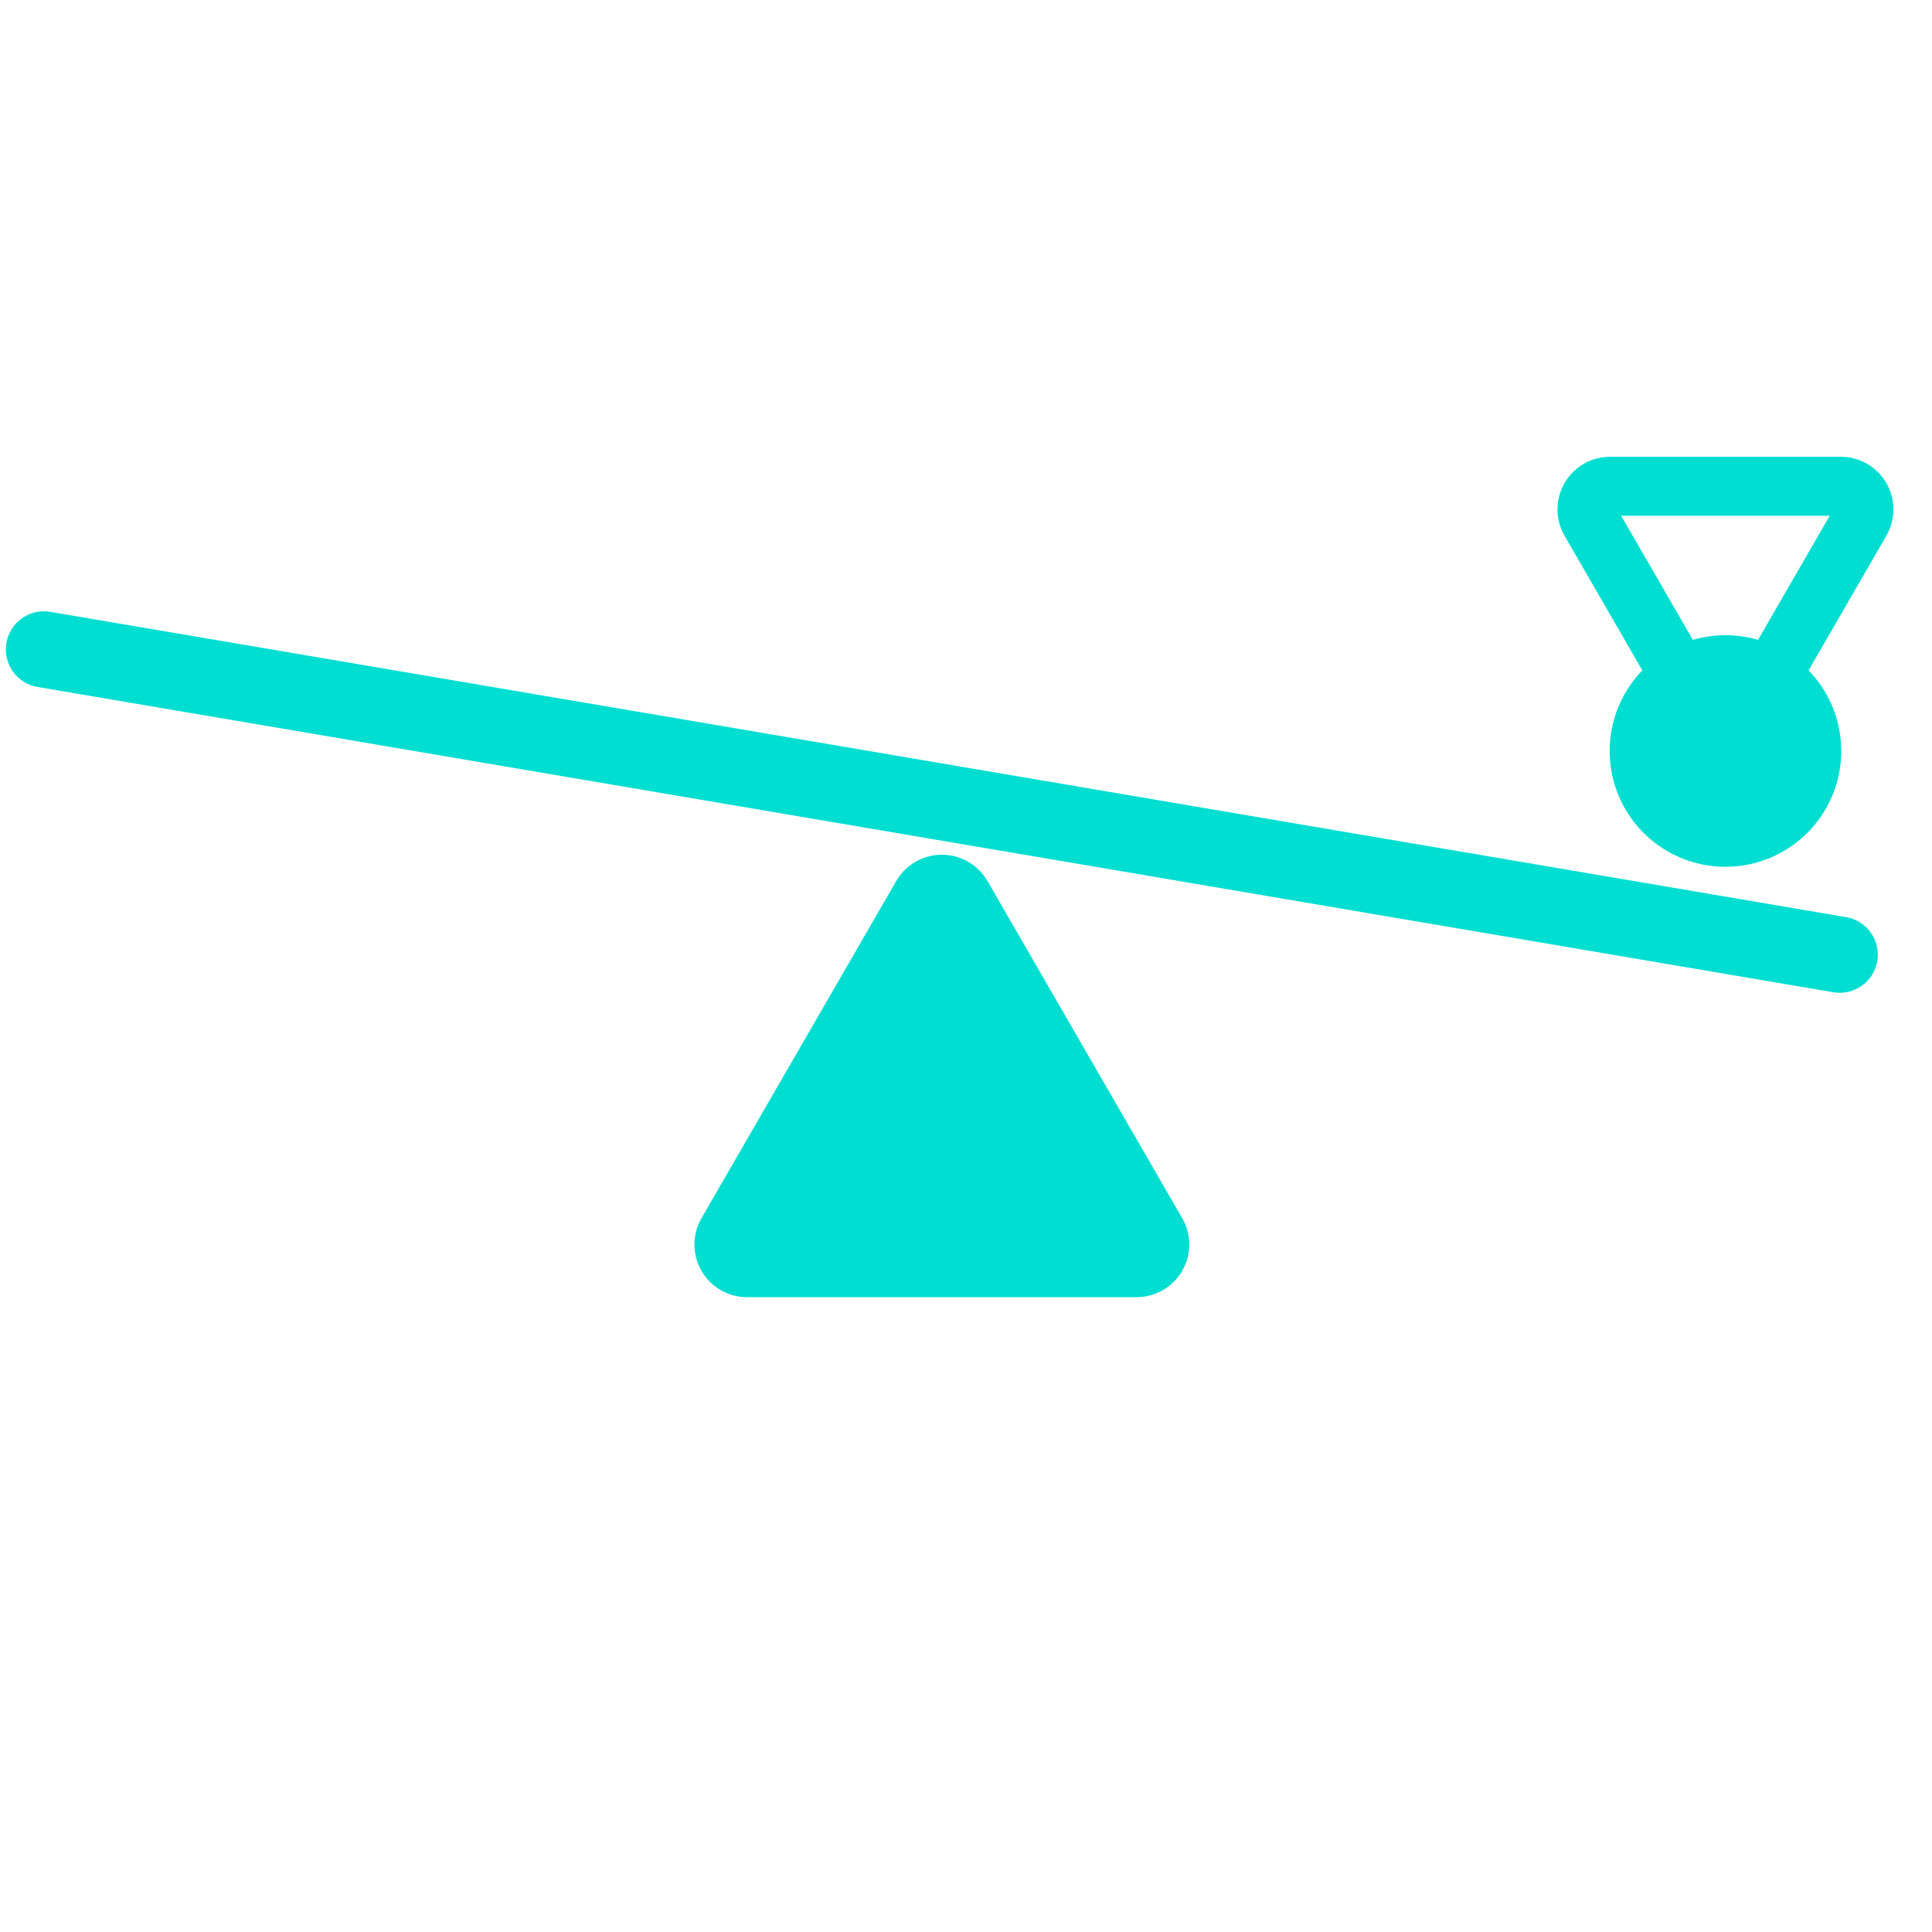
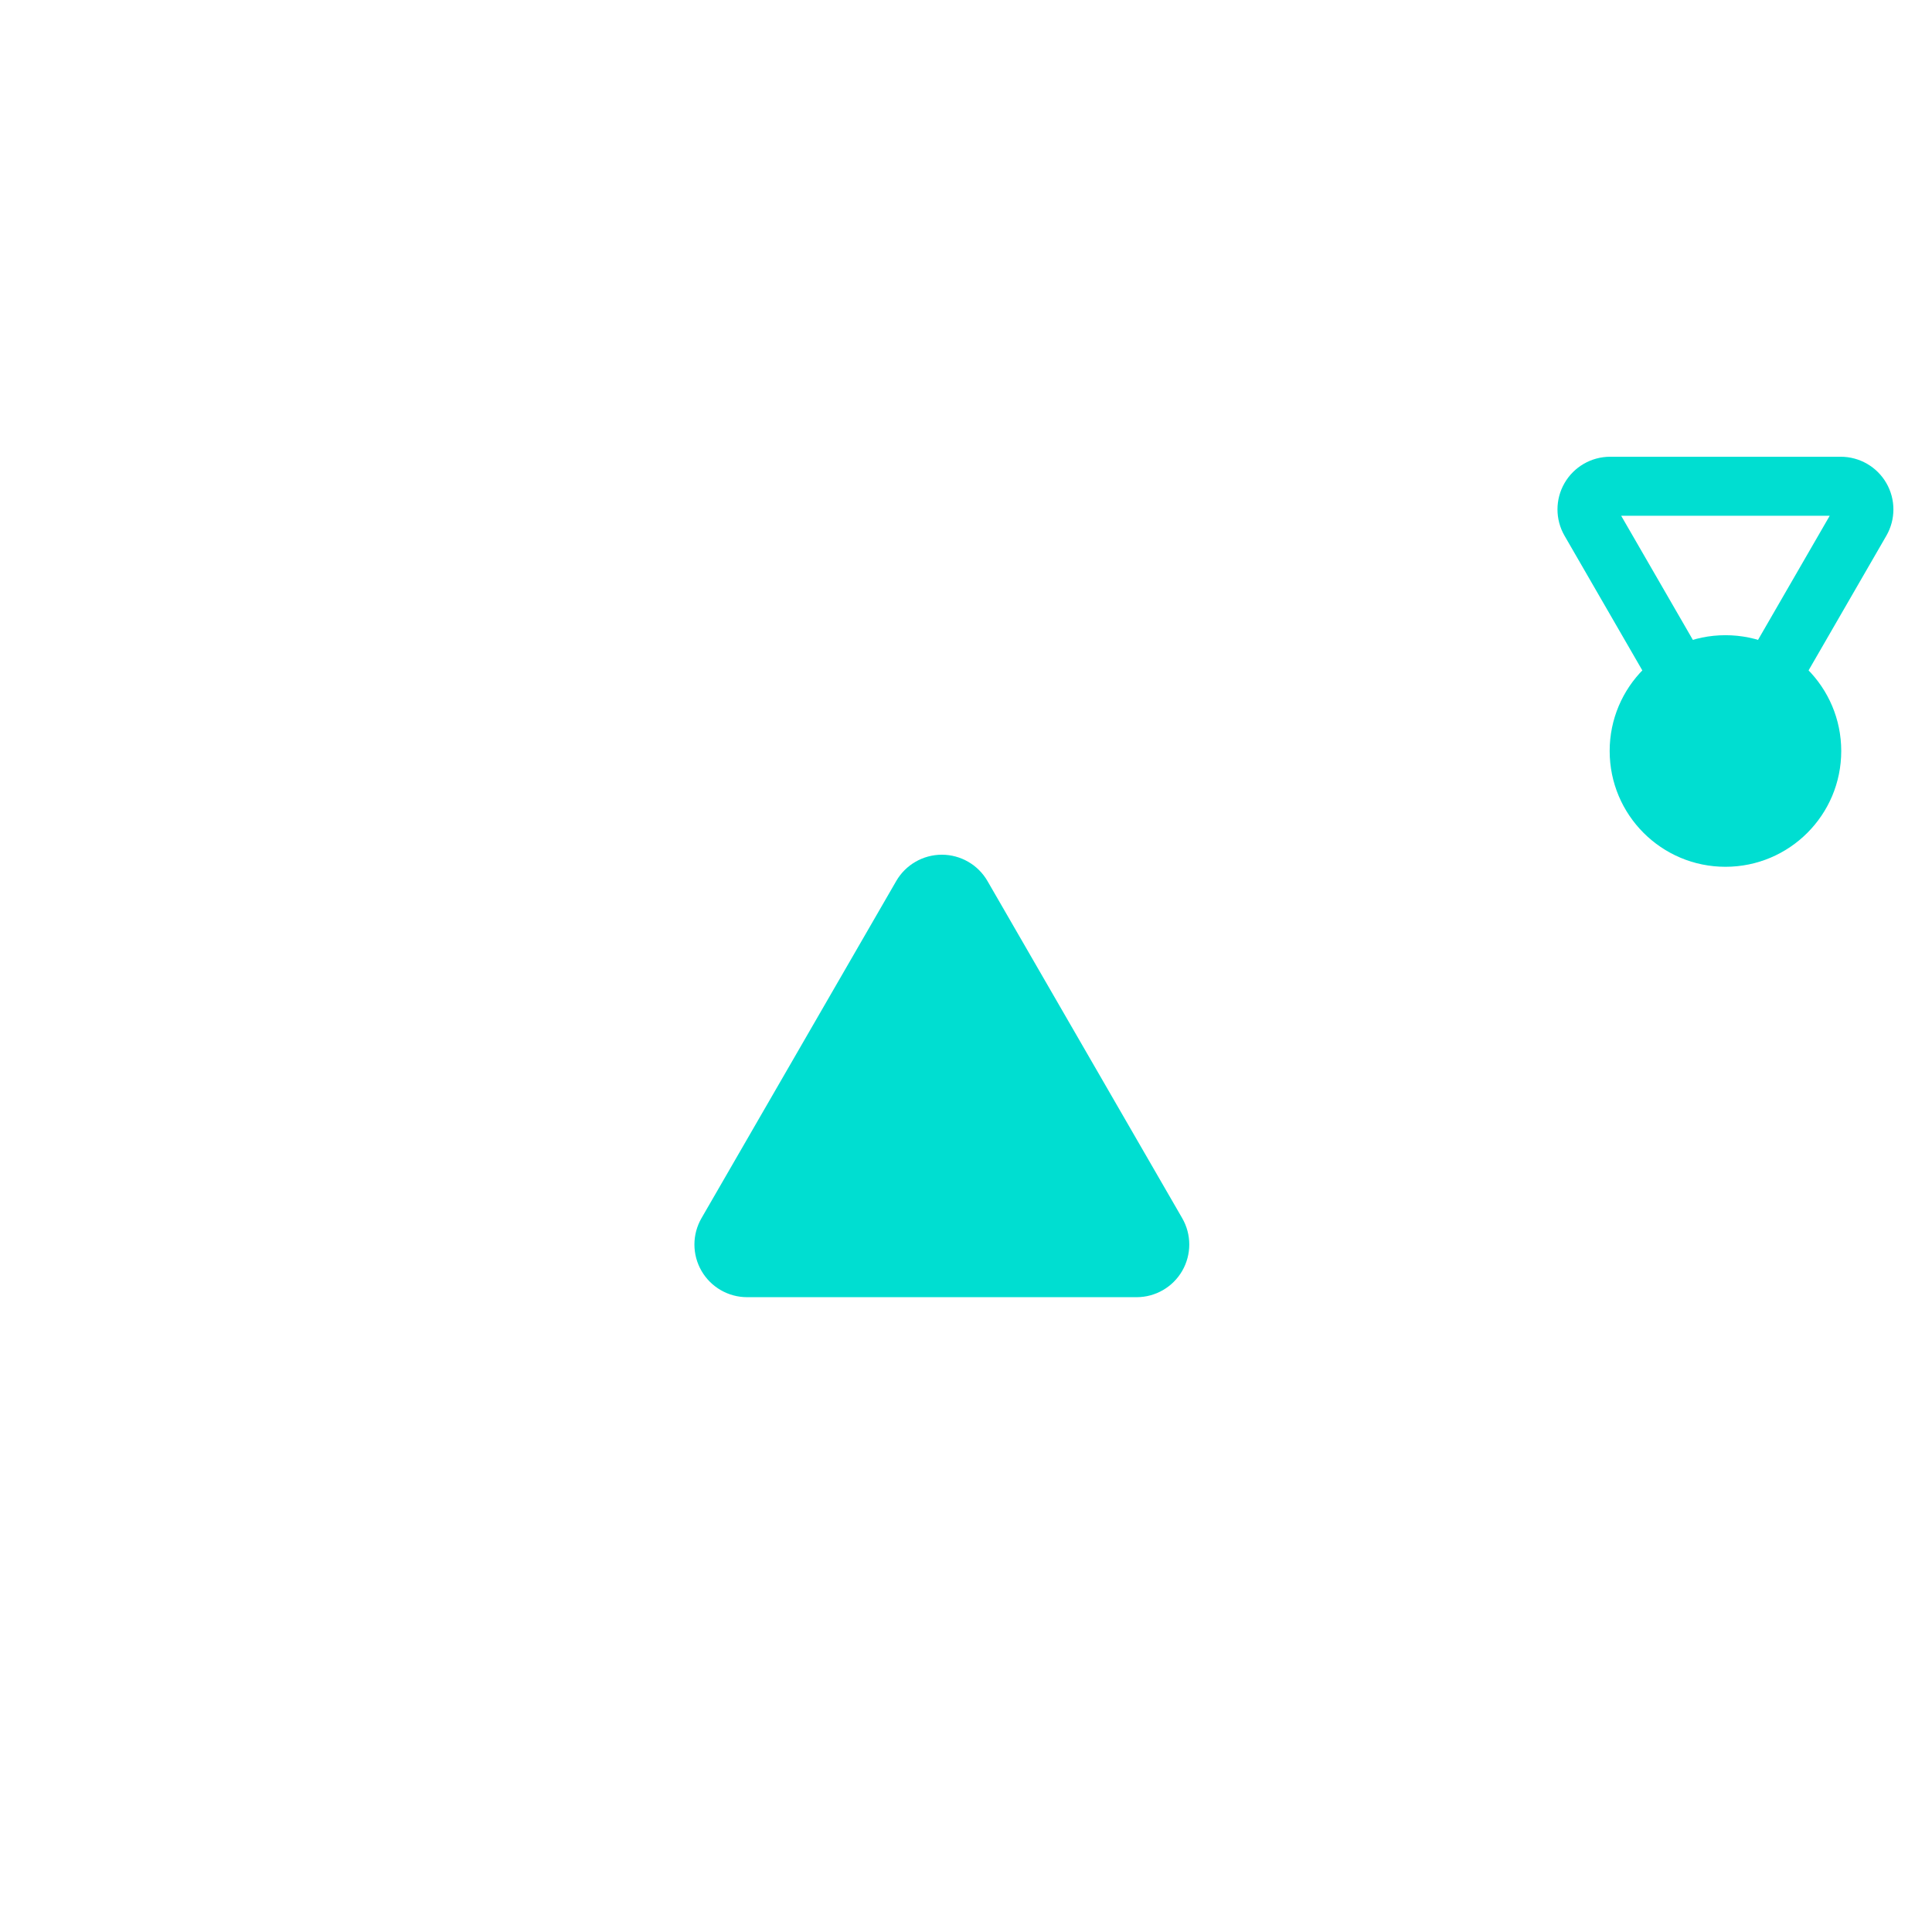
<svg xmlns="http://www.w3.org/2000/svg" width="1080" zoomAndPan="magnify" viewBox="0 0 810 810" height="1080" preserveAspectRatio="xMidYMid meet" version="1.0">
  <defs>
    <clipPath id="ea580ed18f">
-       <path d="M 2 256 L 788 256 L 788 417 L 2 417 Z M 2 256 " clip-rule="nonzero" />
-     </clipPath>
+       </clipPath>
    <clipPath id="dc623b7071">
-       <path d="M 789.742 387.188 L 784.387 418.691 L -0.055 285.332 L 5.301 253.832 Z M 789.742 387.188 " clip-rule="nonzero" />
-     </clipPath>
+       </clipPath>
    <clipPath id="a5c98ff433">
      <path d="M 787.066 402.941 C 785.586 411.637 777.336 417.492 768.637 416.012 L 15.746 288.02 C 7.047 286.539 1.191 278.289 2.672 269.59 C 4.152 260.891 12.402 255.039 21.102 256.52 L 773.992 384.512 C 782.691 385.992 788.543 394.242 787.066 402.941 Z M 787.066 402.941 " clip-rule="nonzero" />
    </clipPath>
    <clipPath id="eb20aa3f5c">
      <path d="M 0 0 L 786 0 L 786 161 L 0 161 Z M 0 0 " clip-rule="nonzero" />
    </clipPath>
    <clipPath id="e4e5cc878a">
      <path d="M 787.742 131.188 L 782.387 162.691 L -2.055 29.332 L 3.301 -2.168 Z M 787.742 131.188 " clip-rule="nonzero" />
    </clipPath>
    <clipPath id="66edf50642">
      <path d="M 785.066 146.941 C 783.586 155.637 775.336 161.492 766.637 160.012 L 13.746 32.02 C 5.047 30.539 -0.809 22.289 0.672 13.59 C 2.152 4.891 10.402 -0.961 19.102 0.52 L 771.992 128.512 C 780.691 129.992 786.543 138.242 785.066 146.941 Z M 785.066 146.941 " clip-rule="nonzero" />
    </clipPath>
    <clipPath id="abb20223dc">
      <rect x="0" width="786" y="0" height="161" />
    </clipPath>
    <clipPath id="81f202a361">
      <path d="M 291 358.195 L 499 358.195 L 499 544 L 291 544 Z M 291 358.195 " clip-rule="nonzero" />
    </clipPath>
    <clipPath id="dfebc1b355">
      <path d="M 414.008 369.387 L 495.648 510.727 C 499.594 517.559 499.594 525.977 495.652 532.809 C 491.707 539.641 484.418 543.848 476.531 543.848 L 313.219 543.848 C 305.332 543.848 298.043 539.641 294.098 532.809 C 290.152 525.977 290.156 517.559 294.102 510.727 L 375.742 369.387 C 379.691 362.551 386.984 358.344 394.875 358.344 C 402.766 358.344 410.059 362.551 414.008 369.387 Z M 414.008 369.387 " clip-rule="nonzero" />
    </clipPath>
    <clipPath id="72350c1016">
      <path d="M 0 0.32 L 208 0.32 L 208 186 L 0 186 Z M 0 0.32 " clip-rule="nonzero" />
    </clipPath>
    <clipPath id="265bcc6431">
      <path d="M 123.008 11.387 L 204.648 152.727 C 208.594 159.559 208.594 167.977 204.652 174.809 C 200.707 181.641 193.418 185.848 185.531 185.848 L 22.219 185.848 C 14.332 185.848 7.043 181.641 3.098 174.809 C -0.848 167.977 -0.844 159.559 3.102 152.727 L 84.742 11.387 C 88.691 4.551 95.984 0.344 103.875 0.344 C 111.766 0.344 119.059 4.551 123.008 11.387 Z M 123.008 11.387 " clip-rule="nonzero" />
    </clipPath>
    <clipPath id="3033c4aea0">
      <rect x="0" width="208" y="0" height="186" />
    </clipPath>
    <clipPath id="09f9107bd4">
      <path d="M 674.859 266.312 L 771.949 266.312 L 771.949 363.406 L 674.859 363.406 Z M 674.859 266.312 " clip-rule="nonzero" />
    </clipPath>
    <clipPath id="4dff9fd5f3">
      <path d="M 723.406 266.312 C 696.594 266.312 674.859 288.051 674.859 314.859 C 674.859 341.672 696.594 363.406 723.406 363.406 C 750.215 363.406 771.949 341.672 771.949 314.859 C 771.949 288.051 750.215 266.312 723.406 266.312 Z M 723.406 266.312 " clip-rule="nonzero" />
    </clipPath>
    <clipPath id="384aca1d99">
      <path d="M 0.859 0.312 L 97.949 0.312 L 97.949 97.406 L 0.859 97.406 Z M 0.859 0.312 " clip-rule="nonzero" />
    </clipPath>
    <clipPath id="166187f125">
      <path d="M 49.406 0.312 C 22.594 0.312 0.859 22.051 0.859 48.859 C 0.859 75.672 22.594 97.406 49.406 97.406 C 76.215 97.406 97.949 75.672 97.949 48.859 C 97.949 22.051 76.215 0.312 49.406 0.312 Z M 49.406 0.312 " clip-rule="nonzero" />
    </clipPath>
    <clipPath id="8ce54bfd8f">
      <rect x="0" width="98" y="0" height="98" />
    </clipPath>
    <clipPath id="effbd1bf60">
      <path d="M 652 191.406 L 794 191.406 L 794 319.758 L 652 319.758 Z M 652 191.406 " clip-rule="nonzero" />
    </clipPath>
    <clipPath id="ffa7b3d0e1">
      <path d="M 704.27 308.285 L 655.941 224.613 C 651.996 217.785 651.996 209.367 655.938 202.535 C 659.883 195.703 667.172 191.496 675.059 191.496 L 771.742 191.496 C 779.629 191.496 786.918 195.703 790.863 202.535 C 794.809 209.367 794.805 217.785 790.859 224.613 L 742.531 308.285 C 738.586 315.117 731.293 319.328 723.402 319.328 C 715.508 319.328 708.219 315.117 704.27 308.285 Z M 704.27 308.285 " clip-rule="nonzero" />
    </clipPath>
  </defs>
  <g clip-path="url(#ea580ed18f)">
    <g clip-path="url(#dc623b7071)">
      <g clip-path="url(#a5c98ff433)">
        <g transform="matrix(1, 0, 0, 1, 2, 256)">
          <g clip-path="url(#abb20223dc)">
            <g clip-path="url(#eb20aa3f5c)">
              <g clip-path="url(#e4e5cc878a)">
                <g clip-path="url(#66edf50642)">
                  <path fill="#00ded1" d="M 787.742 131.188 L 782.387 162.691 L -2.055 29.332 L 3.301 -2.168 Z M 787.742 131.188 " fill-opacity="1" fill-rule="nonzero" />
                </g>
              </g>
            </g>
          </g>
        </g>
      </g>
    </g>
  </g>
  <g clip-path="url(#81f202a361)">
    <g clip-path="url(#dfebc1b355)">
      <g transform="matrix(1, 0, 0, 1, 291, 358)">
        <g clip-path="url(#3033c4aea0)">
          <g clip-path="url(#72350c1016)">
            <g clip-path="url(#265bcc6431)">
              <rect x="-469.2" width="1166.4" fill="#00ded1" height="1166.4" y="-536.2" fill-opacity="1" />
            </g>
          </g>
        </g>
      </g>
    </g>
  </g>
  <g clip-path="url(#09f9107bd4)">
    <g clip-path="url(#4dff9fd5f3)">
      <g transform="matrix(1, 0, 0, 1, 674, 266)">
        <g clip-path="url(#8ce54bfd8f)">
          <g clip-path="url(#384aca1d99)">
            <g clip-path="url(#166187f125)">
              <path fill="#00ded1" d="M 0.859 0.312 L 97.949 0.312 L 97.949 97.406 L 0.859 97.406 Z M 0.859 0.312 " fill-opacity="1" fill-rule="nonzero" />
            </g>
          </g>
        </g>
      </g>
    </g>
  </g>
  <g clip-path="url(#effbd1bf60)">
    <g clip-path="url(#ffa7b3d0e1)">
      <path stroke-linecap="butt" transform="matrix(-0.75, 0, 0, -0.75, 809.99, 341.404)" fill="none" stroke-linejoin="miter" d="M 140.961 44.158 L 205.399 155.72 C 210.659 164.825 210.659 176.049 205.404 185.158 C 200.144 194.267 190.425 199.877 179.909 199.877 L 50.998 199.877 C 40.482 199.877 30.763 194.267 25.503 185.158 C 20.242 176.049 20.248 164.825 25.508 155.72 L 89.946 44.158 C 95.206 35.049 104.93 29.434 115.451 29.434 C 125.977 29.434 135.696 35.049 140.961 44.158 Z M 140.961 44.158 " stroke="#00ded1" stroke-width="66" stroke-opacity="1" stroke-miterlimit="4" />
    </g>
  </g>
</svg>